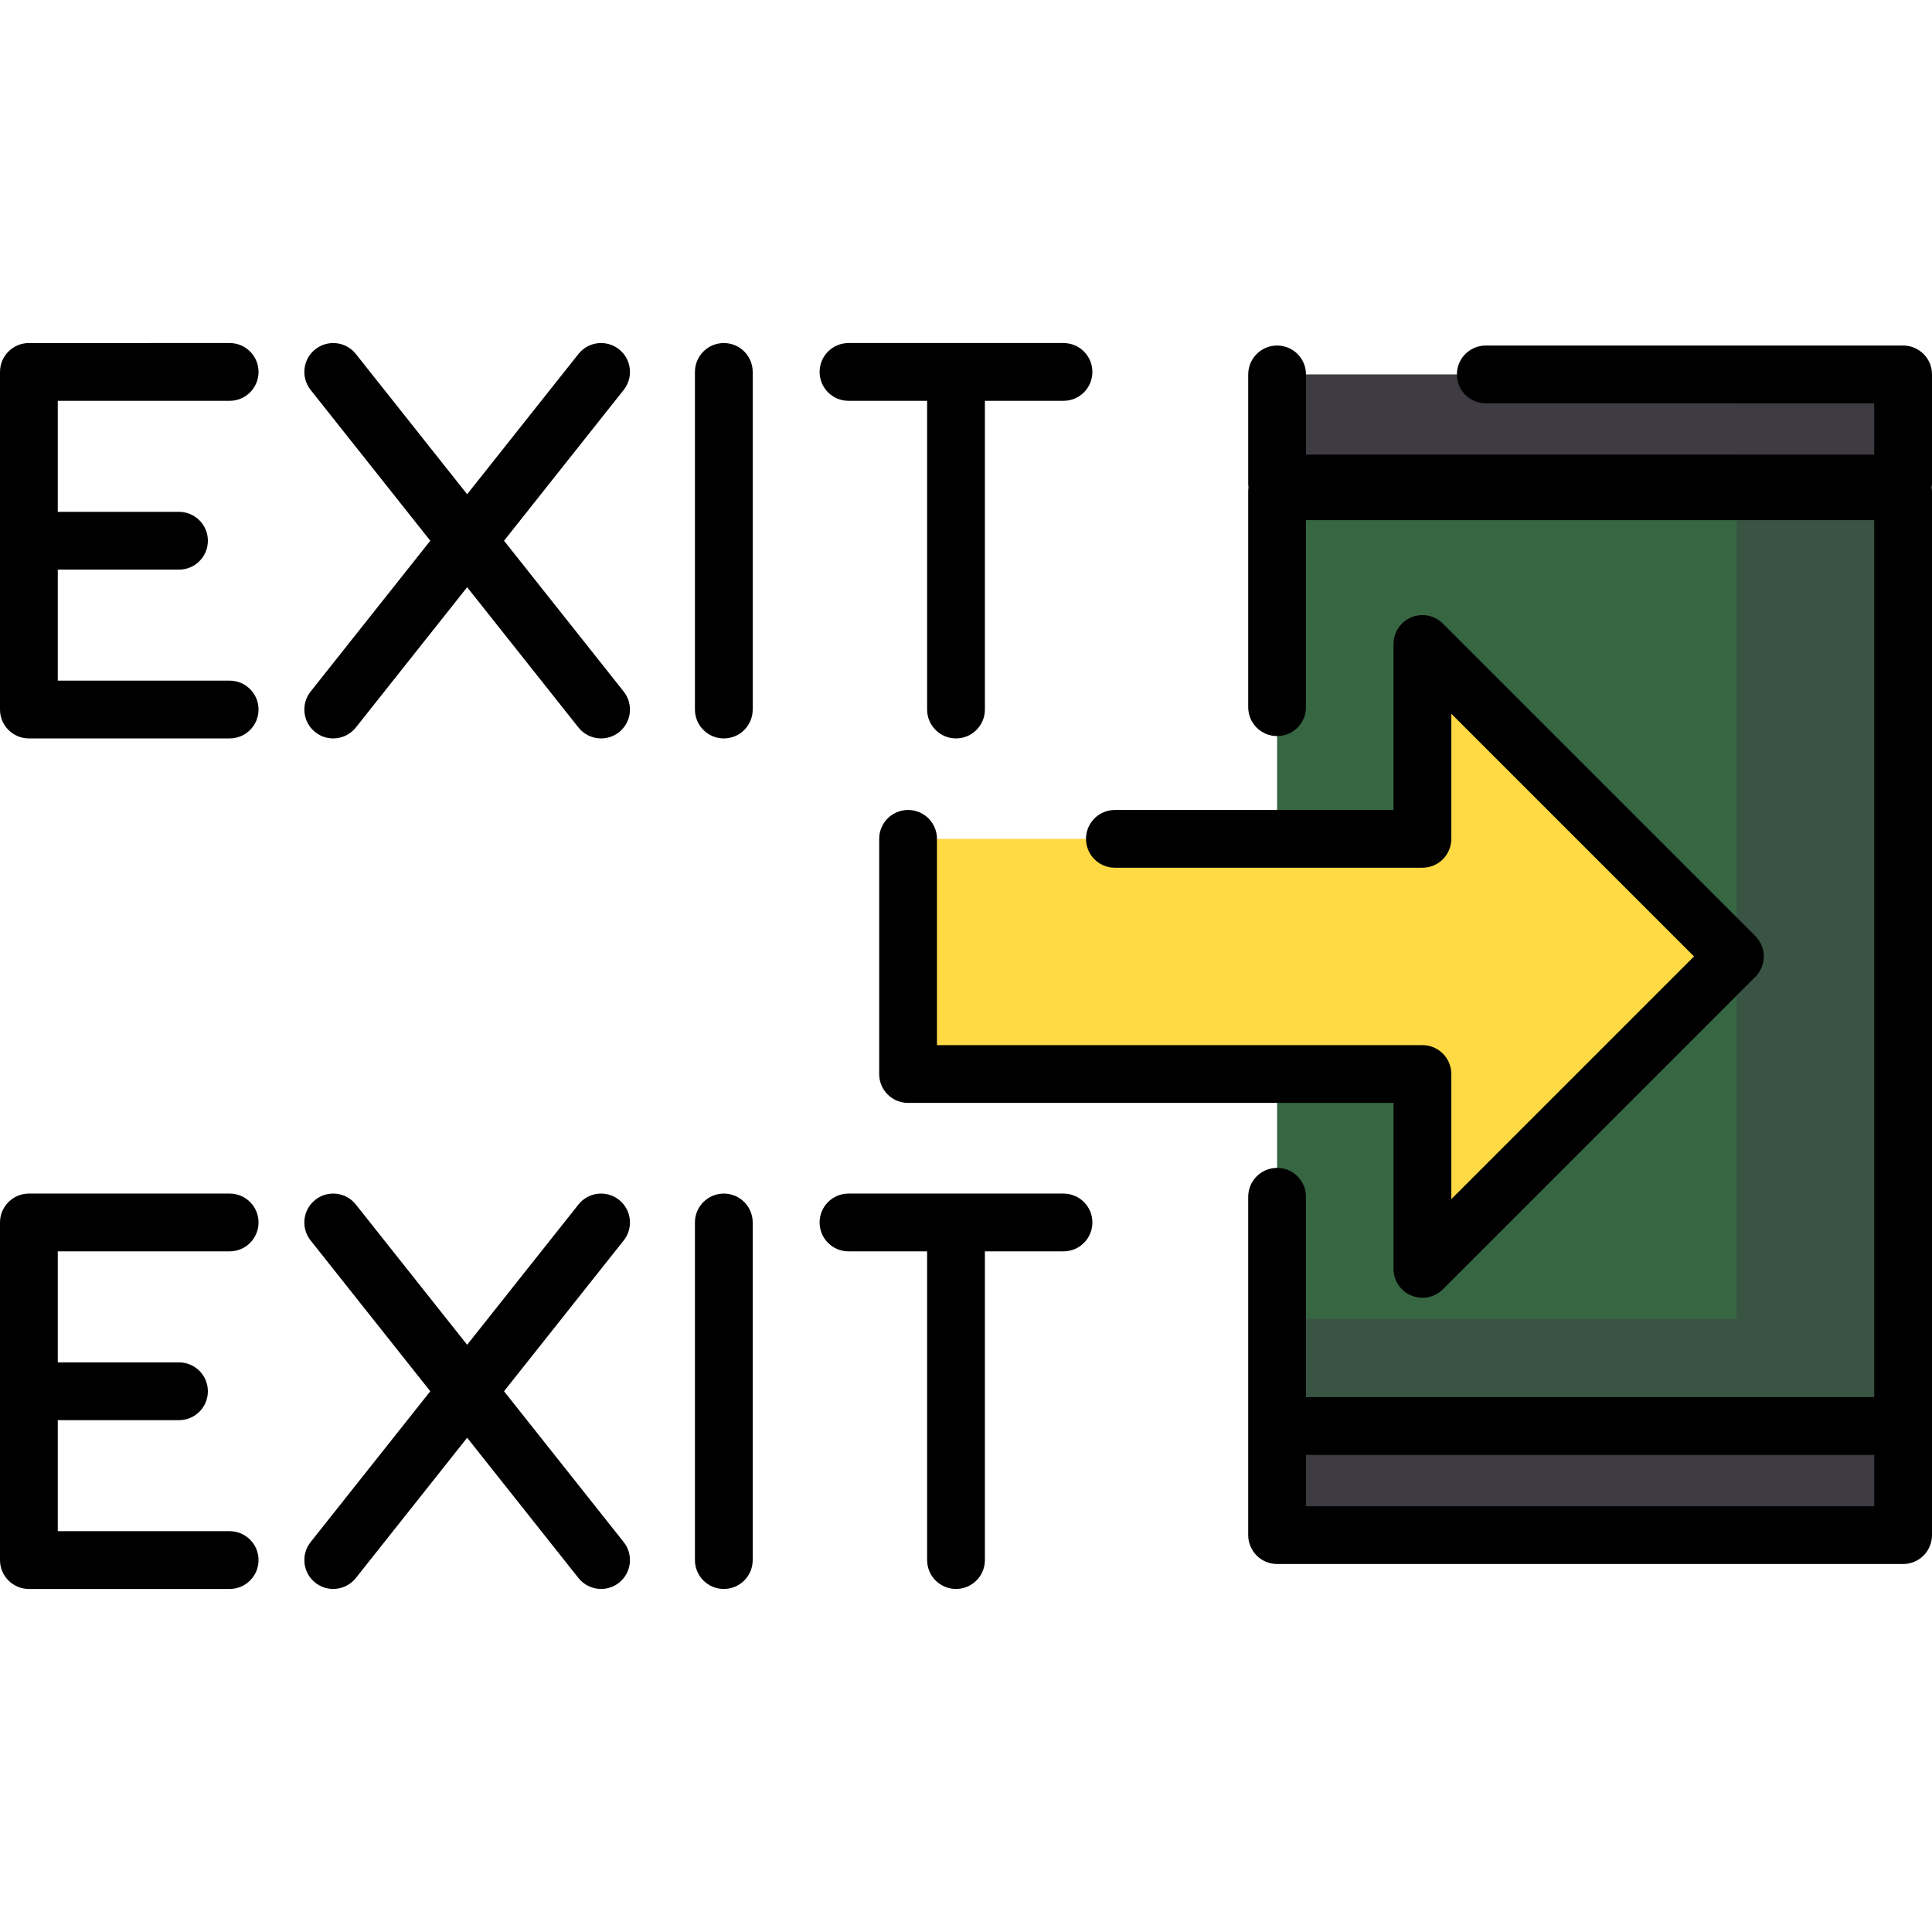
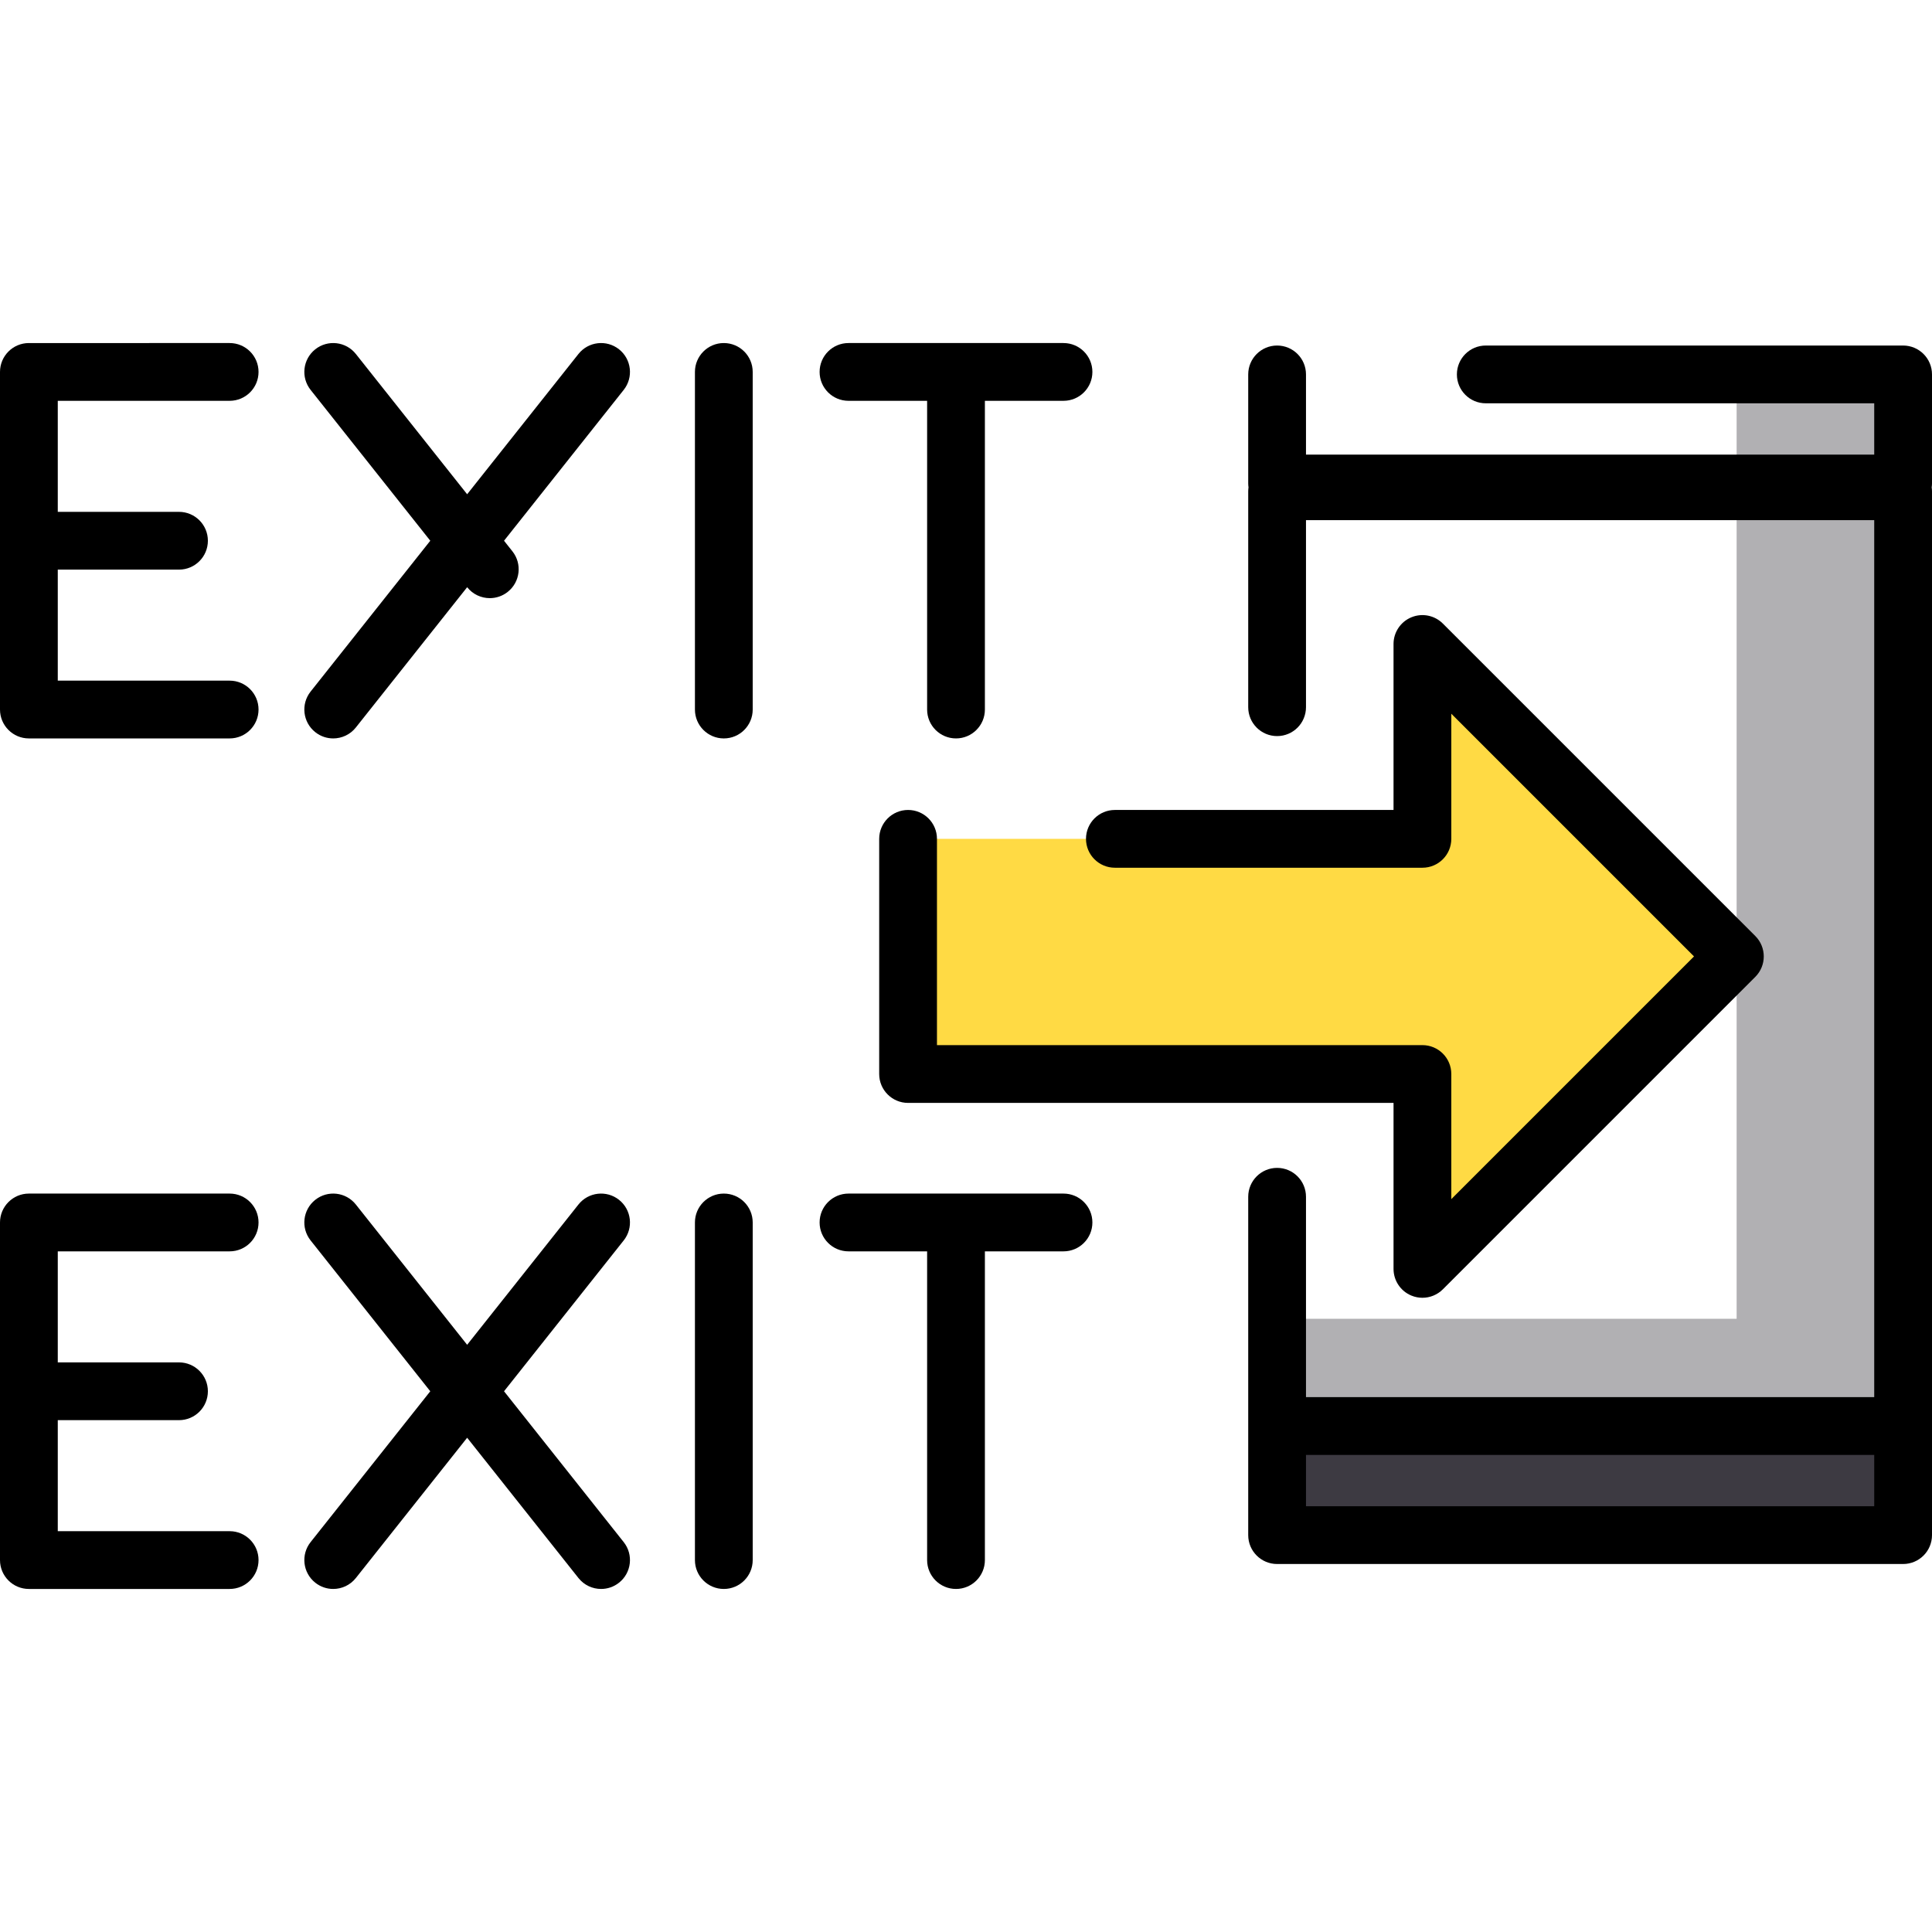
<svg xmlns="http://www.w3.org/2000/svg" version="1.1" id="Layer_1" viewBox="0 0 512 512" xml:space="preserve">
-   <polygon style="fill:#3E3B43;" points="393.747,99.225 504.345,99.225 504.345,133.149 338.446,133.149 338.446,99.225 " />
-   <polygon style="fill:#376642;" points="338.446,187.417 338.446,130.191 504.345,130.191 504.345,377.913 338.446,377.913   338.446,317.159 " />
  <g>
    <rect x="338.448" y="377.909" style="fill:#3E3B43;" width="165.897" height="28.913" />
    <polygon style="opacity:0.4;fill:#3E3B43;enable-background:new    ;" points="460.227,99.225 460.227,320.577 460.227,349.489    338.446,349.489 338.446,377.913 338.446,406.824 504.345,406.824 504.345,377.913 504.345,133.149 504.345,130.191    504.345,99.225  " />
  </g>
  <polygon style="fill:#FFDA44;" points="240.651,222.303 240.651,284.625 376.957,284.625 376.957,336.267 459.759,253.463   376.957,170.661 376.957,222.303 295.457,222.303 " />
  <path d="M295.457,229.957h81.5c4.229,0,7.655-3.427,7.655-7.655v-33.159l64.321,64.321l-64.321,64.321v-33.16  c0-4.229-3.427-7.655-7.655-7.655H248.306v-54.667c0-4.229-3.428-7.655-7.655-7.655c-4.228,0-7.655,3.427-7.655,7.655v62.323  c0,4.229,3.428,7.655,7.655,7.655h128.651v43.987c0,3.096,1.865,5.889,4.726,7.073c0.947,0.393,1.941,0.583,2.927,0.583  c1.992,0,3.95-0.778,5.416-2.242l82.802-82.802c2.99-2.991,2.99-7.837,0-10.827L382.37,165.25c-2.19-2.189-5.482-2.846-8.343-1.659  c-2.861,1.184-4.726,3.977-4.726,7.073v43.986h-73.845c-4.229,0-7.655,3.427-7.655,7.655S291.228,229.957,295.457,229.957z" />
  <path d="M512,99.225c0-4.229-3.427-7.655-7.655-7.655H393.747c-4.229,0-7.655,3.427-7.655,7.655s3.427,7.655,7.655,7.655h102.942  v13.601H346.101V99.225c0-4.229-3.427-7.655-7.655-7.655s-7.655,3.427-7.655,7.655v28.912c0,0.349,0.032,0.69,0.077,1.027  c-0.045,0.337-0.077,0.678-0.077,1.027v57.225c0,4.229,3.427,7.655,7.655,7.655s7.655-3.427,7.655-7.655v-49.57h150.588v232.41  H346.101v-53.099c0-4.229-3.427-7.655-7.655-7.655s-7.655,3.427-7.655,7.655v60.754v28.913c0,4.229,3.427,7.655,7.655,7.655h165.899  c4.229,0,7.655-3.427,7.655-7.655v-28.913V130.191c0-0.349-0.032-0.69-0.077-1.027c0.045-0.337,0.077-0.678,0.077-1.027V99.225z   M496.689,399.17H346.101v-13.602h150.588V399.17z" />
  <path d="M60.86,106.221c4.228,0,7.655-3.427,7.655-7.655s-3.428-7.655-7.655-7.655H7.655C3.428,90.911,0,94.337,0,98.566v89.469  c0,4.229,3.428,7.655,7.655,7.655H60.86c4.228,0,7.655-3.427,7.655-7.655s-3.428-7.655-7.655-7.655H15.311v-29.424h32.125  c4.228,0,7.655-3.427,7.655-7.655s-3.428-7.655-7.655-7.655H15.311v-29.423C15.311,106.221,60.86,106.221,60.86,106.221z" />
-   <path d="M164.05,92.569c-3.312-2.629-8.127-2.073-10.755,1.239l-29.496,37.175L94.305,93.808c-2.628-3.312-7.443-3.866-10.755-1.239  c-3.312,2.627-3.866,7.443-1.239,10.754l31.718,39.977L82.31,183.277c-2.627,3.311-2.073,8.127,1.239,10.754  c1.408,1.118,3.086,1.659,4.753,1.659c2.256,0,4.491-0.993,6.002-2.898l29.496-37.175l29.496,37.175  c1.512,1.905,3.746,2.898,6.002,2.898c1.667,0,3.346-0.542,4.753-1.659c3.312-2.627,3.866-7.443,1.239-10.754L133.573,143.3  l31.718-39.977C167.917,100.012,167.362,95.197,164.05,92.569z" />
+   <path d="M164.05,92.569c-3.312-2.629-8.127-2.073-10.755,1.239l-29.496,37.175L94.305,93.808c-2.628-3.312-7.443-3.866-10.755-1.239  c-3.312,2.627-3.866,7.443-1.239,10.754l31.718,39.977L82.31,183.277c-2.627,3.311-2.073,8.127,1.239,10.754  c1.408,1.118,3.086,1.659,4.753,1.659c2.256,0,4.491-0.993,6.002-2.898l29.496-37.175c1.512,1.905,3.746,2.898,6.002,2.898c1.667,0,3.346-0.542,4.753-1.659c3.312-2.627,3.866-7.443,1.239-10.754L133.573,143.3  l31.718-39.977C167.917,100.012,167.362,95.197,164.05,92.569z" />
  <path d="M191.819,90.911c-4.228,0-7.655,3.427-7.655,7.655v89.469c0,4.229,3.428,7.655,7.655,7.655c4.228,0,7.655-3.427,7.655-7.655  V98.566C199.474,94.337,196.046,90.911,191.819,90.911z" />
  <path d="M224.86,106.221h20.836v81.813c0,4.229,3.428,7.655,7.655,7.655c4.228,0,7.655-3.427,7.655-7.655v-81.813h20.834  c4.229,0,7.655-3.427,7.655-7.655s-3.427-7.655-7.655-7.655h-56.98c-4.228,0-7.655,3.427-7.655,7.655  S220.632,106.221,224.86,106.221z" />
  <path d="M60.86,331.621c4.228,0,7.655-3.427,7.655-7.655s-3.428-7.655-7.655-7.655H7.655c-4.228,0-7.655,3.427-7.655,7.655v89.469  c0,4.229,3.428,7.655,7.655,7.655H60.86c4.228,0,7.655-3.427,7.655-7.655s-3.428-7.655-7.655-7.655H15.311v-29.423h32.125  c4.228,0,7.655-3.427,7.655-7.655s-3.428-7.655-7.655-7.655H15.311v-29.424H60.86z" />
  <path d="M164.05,317.969c-3.312-2.629-8.127-2.073-10.755,1.239l-29.496,37.175l-29.496-37.175  c-2.628-3.312-7.443-3.867-10.755-1.239c-3.312,2.627-3.866,7.443-1.239,10.754l31.718,39.977L82.31,408.677  c-2.627,3.311-2.073,8.127,1.239,10.754c1.408,1.118,3.086,1.659,4.753,1.659c2.256,0,4.491-0.993,6.002-2.898l29.496-37.175  l29.496,37.175c1.512,1.905,3.746,2.898,6.002,2.898c1.667,0,3.346-0.542,4.753-1.659c3.312-2.627,3.866-7.443,1.239-10.754  L133.573,368.7l31.718-39.977C167.917,325.412,167.362,320.597,164.05,317.969z" />
  <path d="M191.819,316.311c-4.228,0-7.655,3.427-7.655,7.655v89.469c0,4.229,3.428,7.655,7.655,7.655  c4.228,0,7.655-3.427,7.655-7.655v-89.469C199.474,319.737,196.046,316.311,191.819,316.311z" />
  <path d="M281.84,316.311h-56.98c-4.228,0-7.655,3.427-7.655,7.655s3.428,7.655,7.655,7.655h20.836v81.813  c0,4.229,3.428,7.655,7.655,7.655c4.228,0,7.655-3.427,7.655-7.655v-81.813h20.834c4.229,0,7.655-3.427,7.655-7.655  S286.069,316.311,281.84,316.311z" />
</svg>